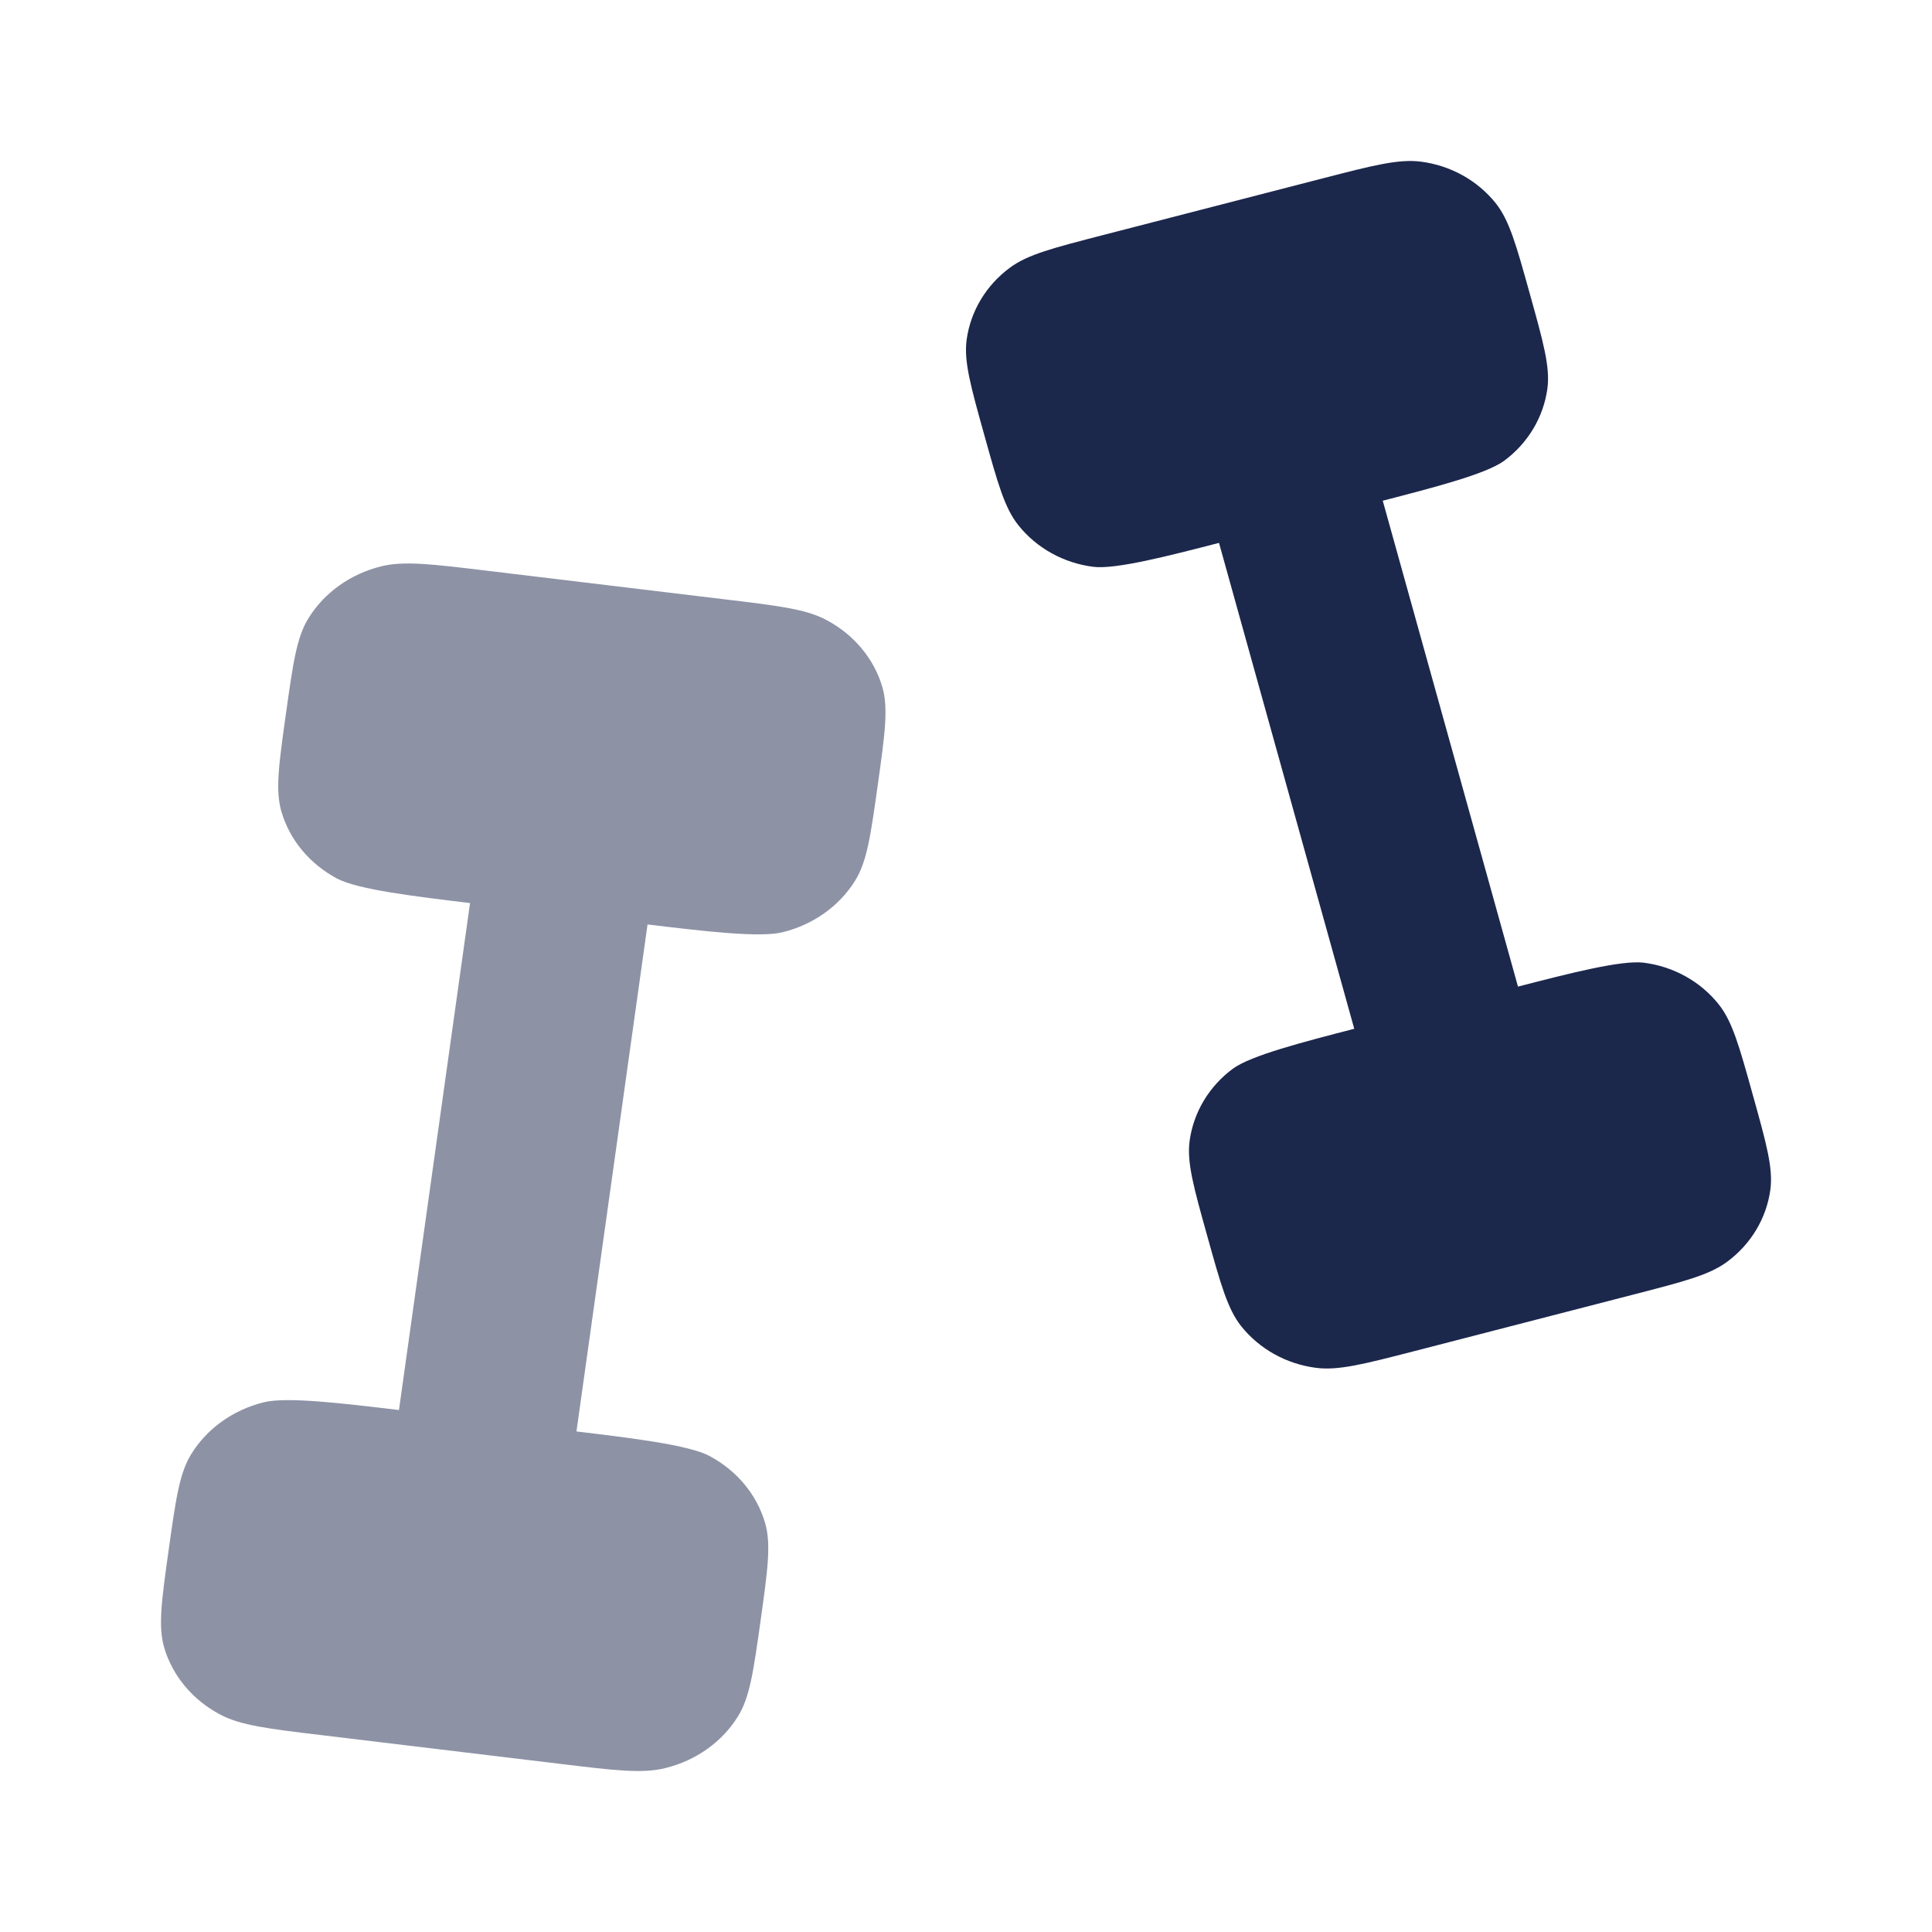
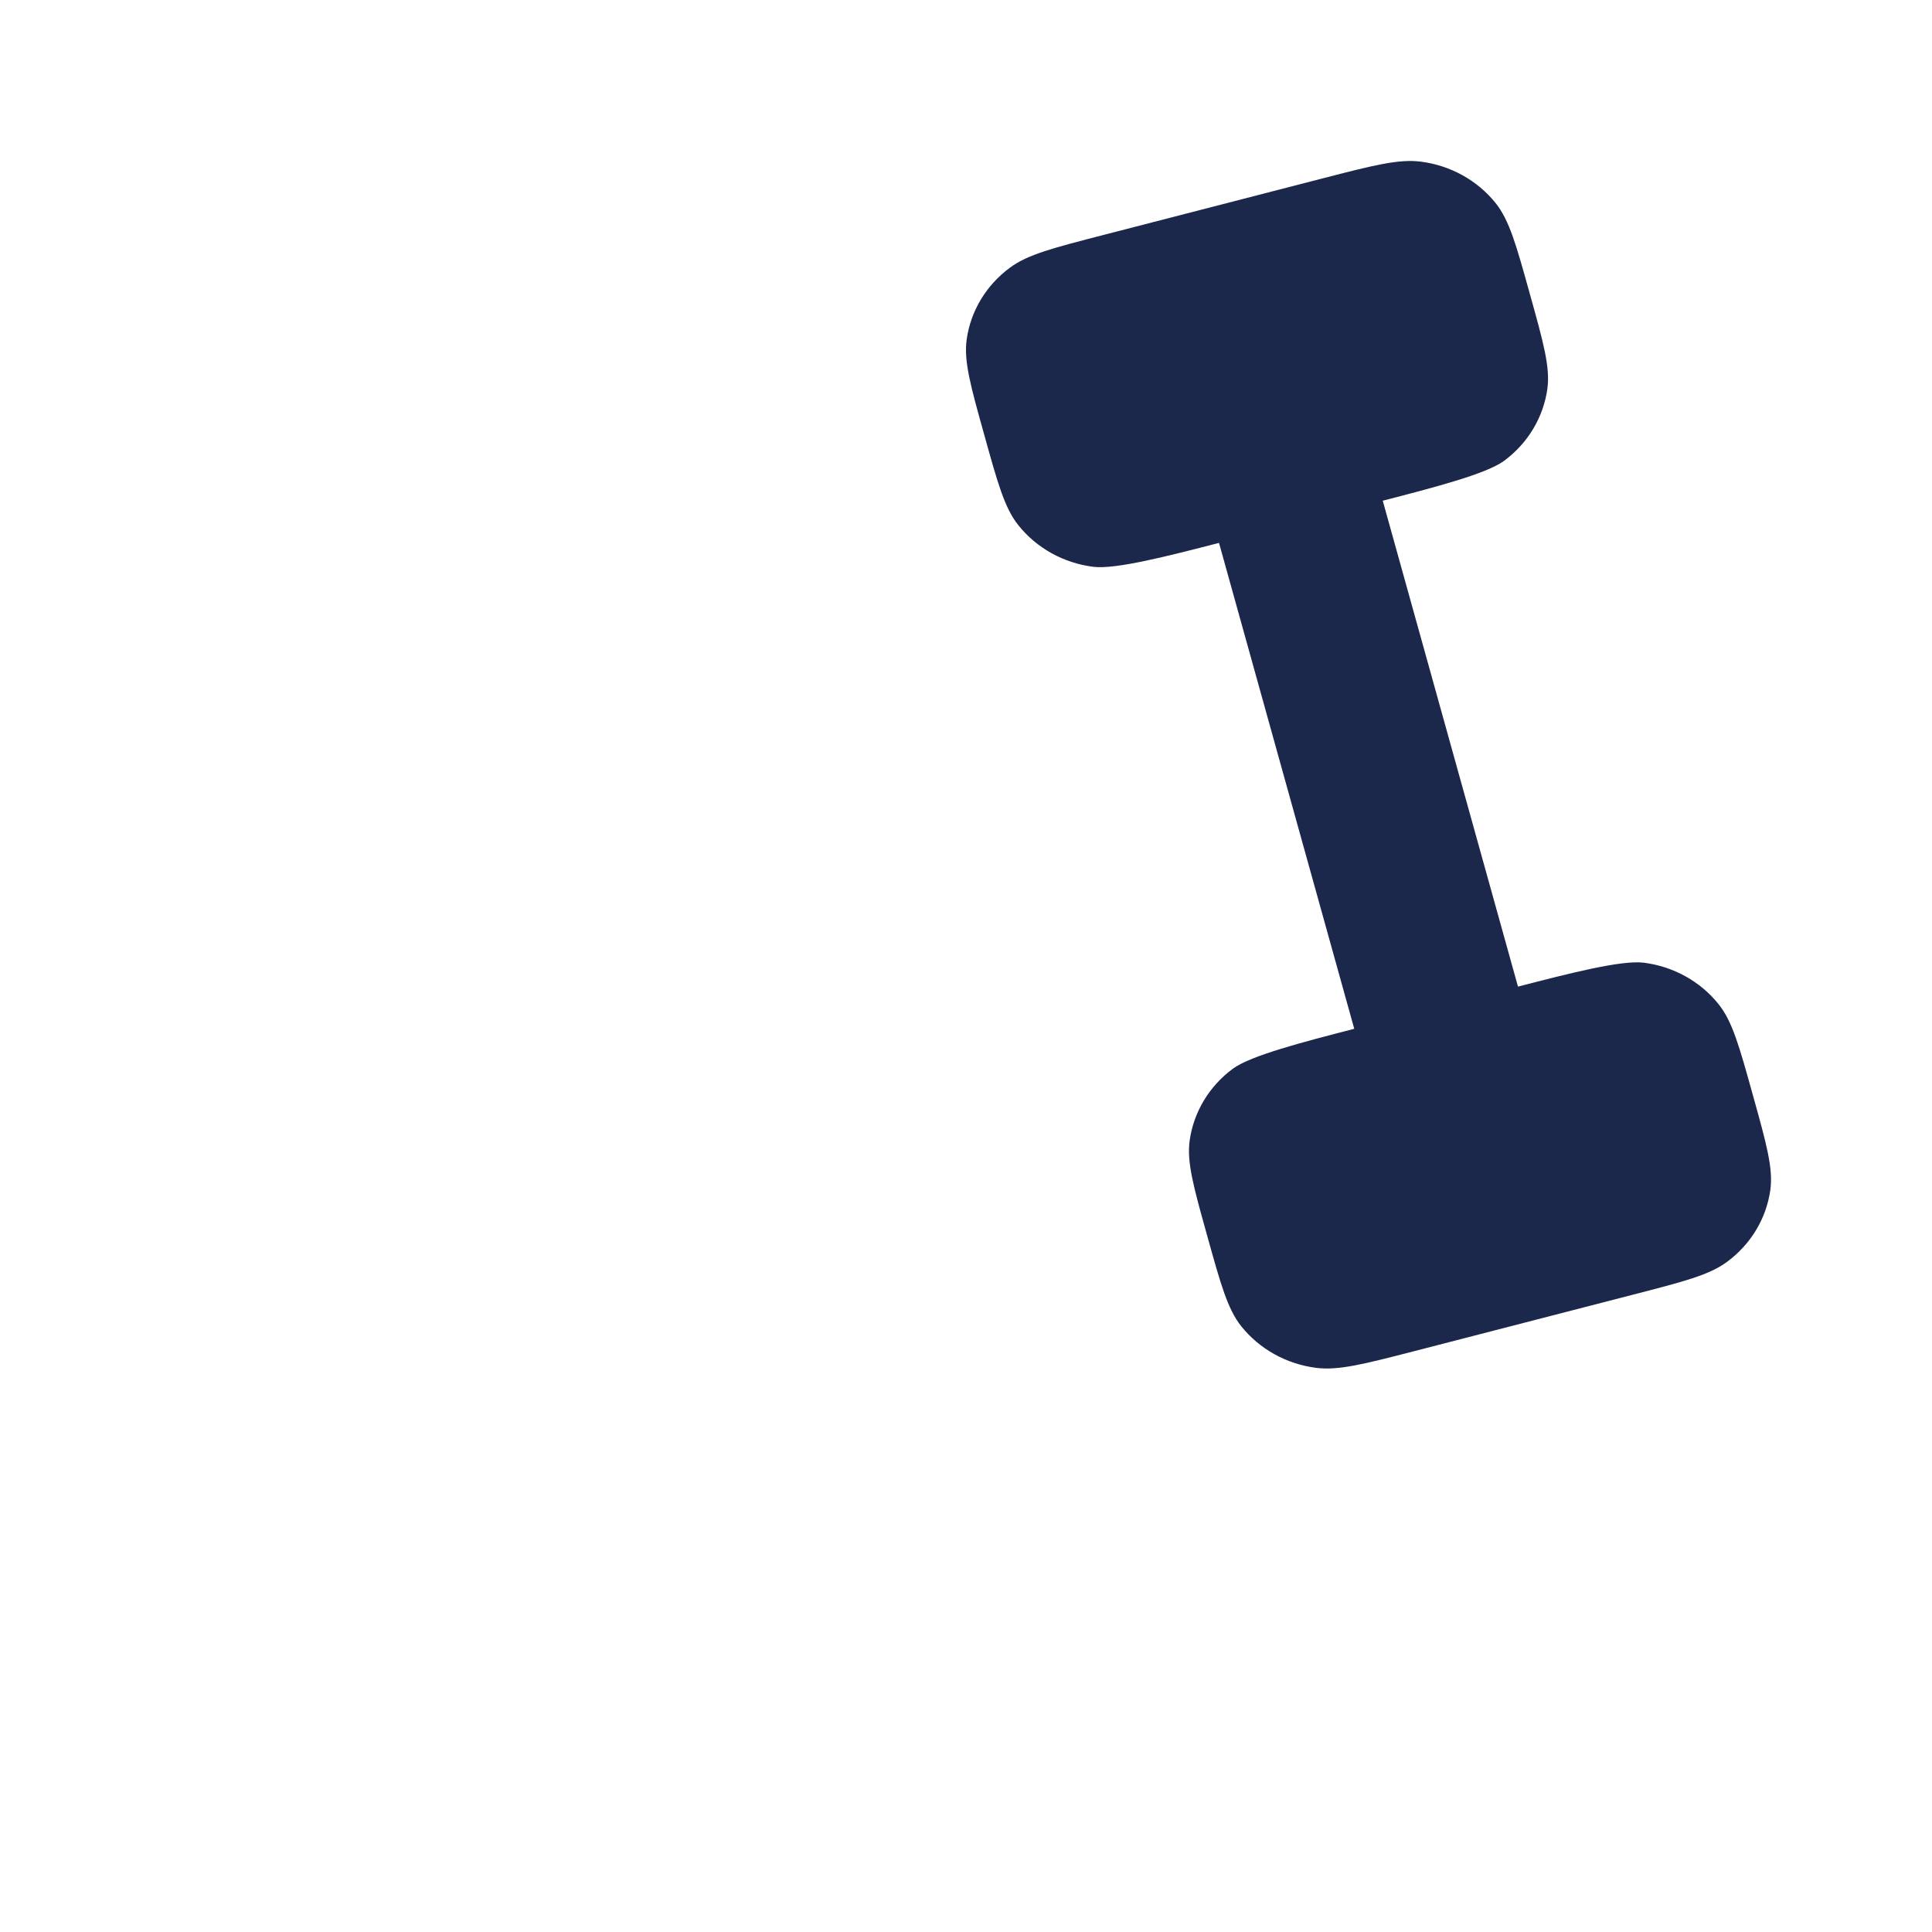
<svg xmlns="http://www.w3.org/2000/svg" width="800px" height="800px" viewBox="0 0 24 24" fill="none">
-   <path opacity="0.5" d="M8.985 7.443L6.044 7.089C5.359 7.007 5.017 6.965 4.732 7.036C4.352 7.131 4.029 7.362 3.833 7.678C3.686 7.914 3.641 8.232 3.552 8.866C3.463 9.501 3.419 9.818 3.496 10.082C3.598 10.433 3.847 10.733 4.188 10.914C4.444 11.05 5.154 11.136 5.839 11.218L4.956 17.516C4.271 17.434 3.56 17.348 3.276 17.42C2.896 17.514 2.573 17.745 2.377 18.061C2.23 18.298 2.185 18.615 2.096 19.249C2.007 19.884 1.963 20.201 2.039 20.465C2.142 20.816 2.391 21.116 2.732 21.297C2.987 21.434 3.33 21.475 4.015 21.557L6.956 21.911C7.641 21.994 7.983 22.035 8.268 21.963C8.648 21.869 8.971 21.638 9.167 21.322C9.314 21.085 9.359 20.768 9.448 20.134C9.537 19.499 9.581 19.182 9.504 18.918C9.402 18.567 9.153 18.267 8.812 18.086C8.556 17.95 7.846 17.864 7.161 17.782L8.044 11.484C8.729 11.566 9.44 11.652 9.724 11.58C10.104 11.486 10.427 11.255 10.623 10.939C10.77 10.702 10.815 10.385 10.904 9.751C10.993 9.116 11.037 8.799 10.961 8.535C10.858 8.184 10.609 7.884 10.268 7.703C10.013 7.566 9.67 7.525 8.985 7.443Z" fill="#1C274C" />
  <path d="M20.285 16.083L17.574 16.783C16.942 16.946 16.627 17.027 16.35 16.992C15.981 16.945 15.646 16.759 15.419 16.475C15.25 16.262 15.165 15.958 14.996 15.35C14.826 14.742 14.742 14.438 14.778 14.171C14.827 13.816 15.02 13.494 15.315 13.276C15.537 13.112 16.192 12.943 16.823 12.78L15.143 6.744C14.511 6.907 13.857 7.076 13.58 7.041C13.211 6.994 12.876 6.808 12.65 6.524C12.48 6.311 12.395 6.007 12.226 5.399C12.056 4.791 11.972 4.487 12.008 4.22C12.057 3.865 12.25 3.543 12.546 3.325C12.767 3.161 13.083 3.08 13.714 2.917L16.426 2.217C17.058 2.054 17.373 1.973 17.65 2.008C18.019 2.055 18.354 2.241 18.581 2.525C18.75 2.738 18.835 3.042 19.004 3.65C19.174 4.258 19.258 4.562 19.222 4.829C19.173 5.184 18.98 5.506 18.685 5.724C18.463 5.888 17.808 6.057 17.177 6.22L18.857 12.256C19.488 12.093 20.143 11.924 20.42 11.959C20.789 12.006 21.124 12.192 21.35 12.476C21.52 12.689 21.605 12.993 21.774 13.601C21.944 14.209 22.028 14.513 21.992 14.78C21.943 15.135 21.75 15.457 21.454 15.675C21.233 15.839 20.917 15.92 20.285 16.083Z" fill="#1C274C" />
</svg>